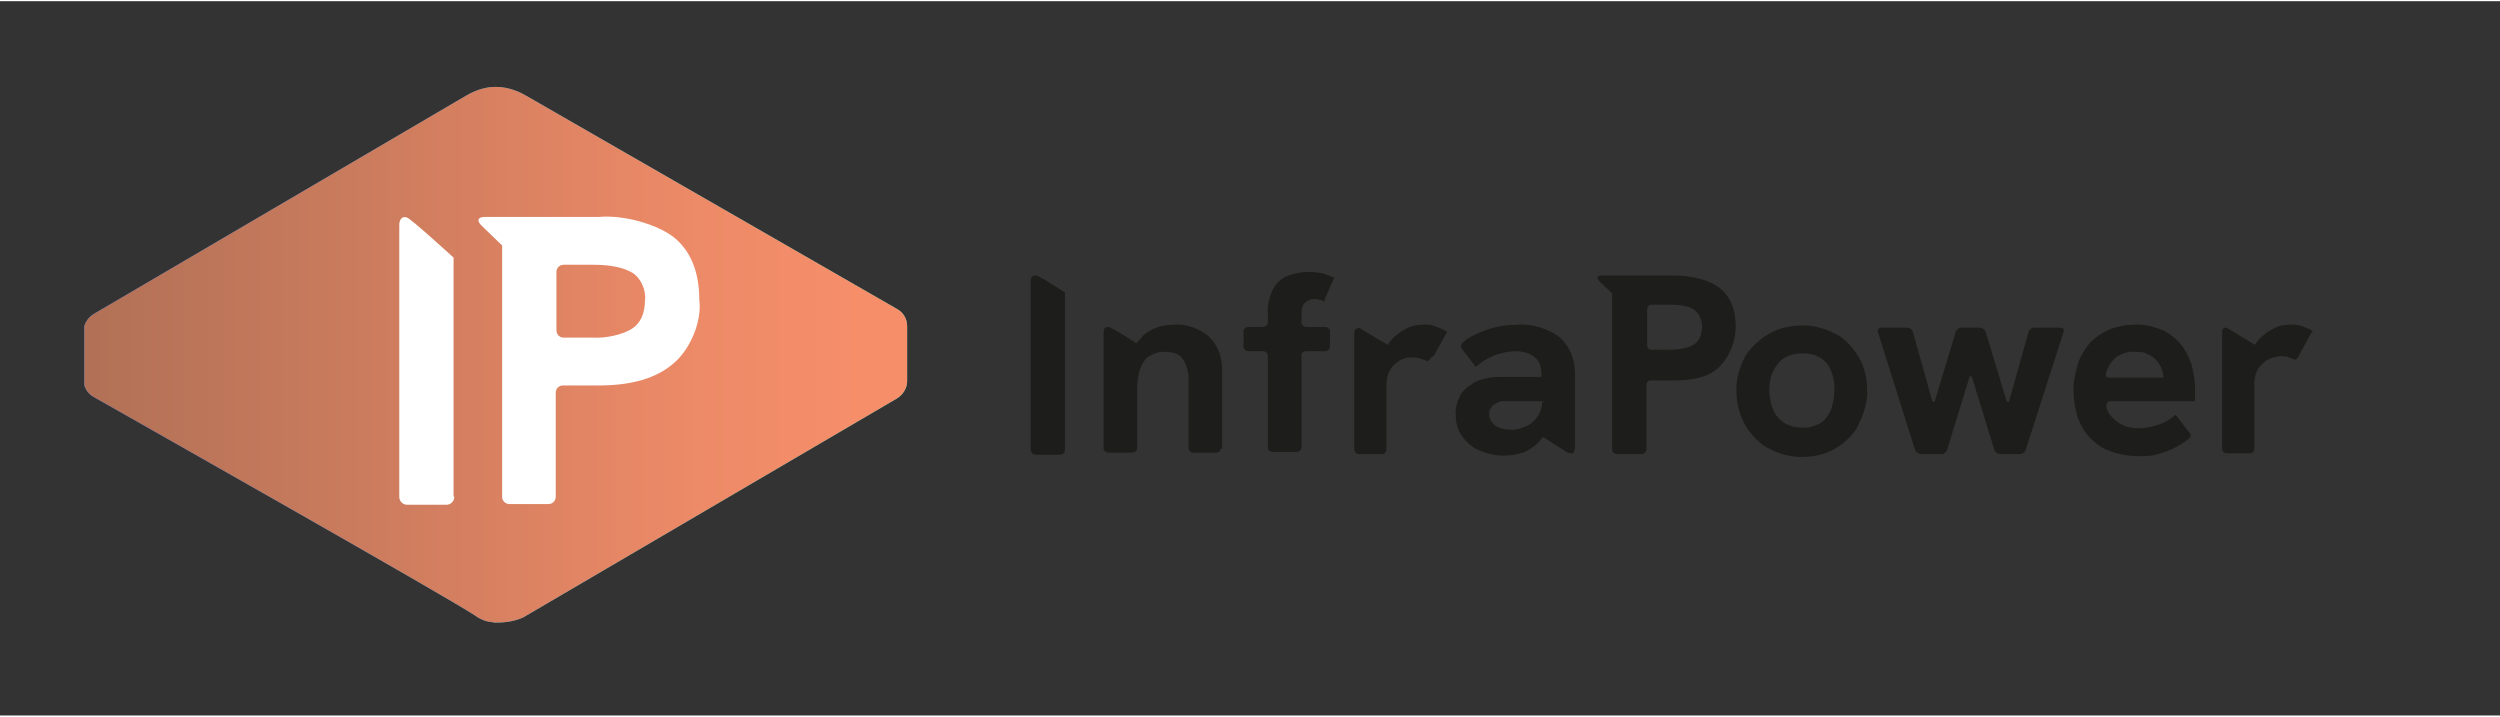
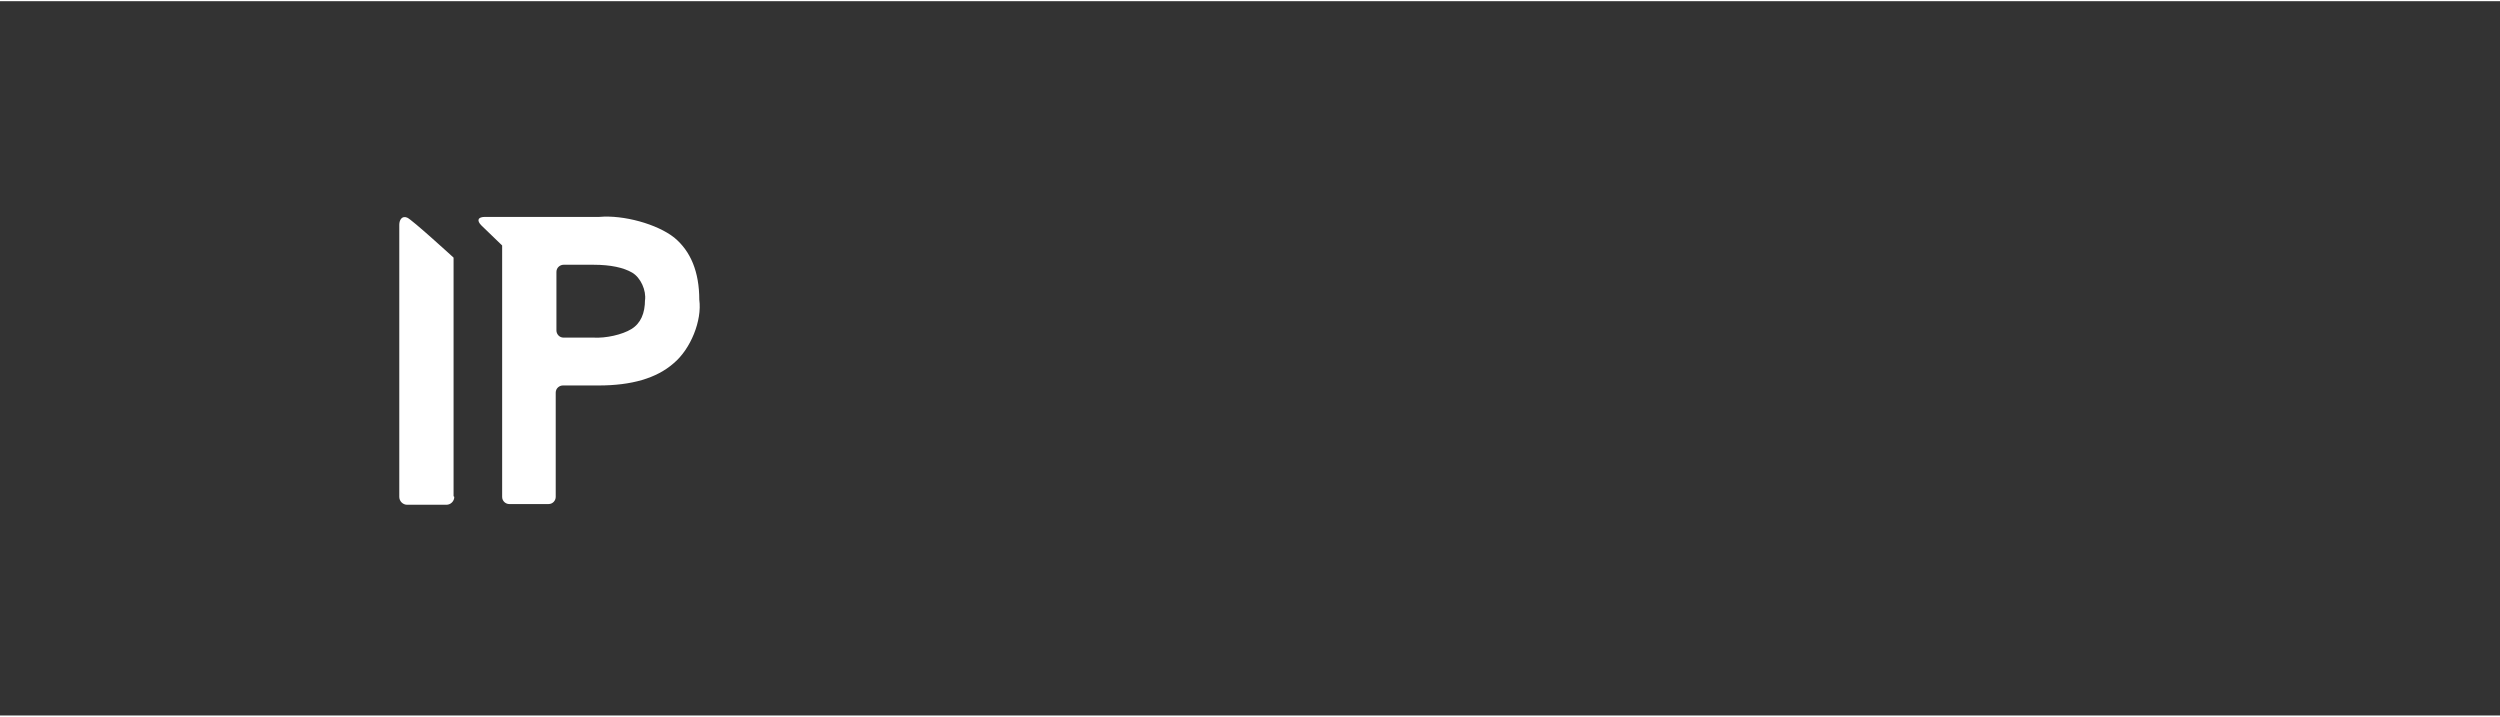
<svg xmlns="http://www.w3.org/2000/svg" id="Layer_1" width="300px" height="86px" version="1.1" viewBox="0 0 350 100">
  <rect x="0" y="0" width="350" height="100" fill="#333333" stroke="none" />
  <defs>
    <style>
      .st0 {
        fill: none;
      }

      .st1 {
        fill: url(#linear-gradient);
      }

      .st2 {
        fill: #1d1d1b;
      }

      .st3 {
        clip-path: url(#clippath-1);
      }

      .st4 {
        fill: #fff;
      }

      .st5 {
        fill: url(#New_Gradient_Swatch_1);
      }

      .st6 {
        clip-path: url(#clippath);
      }
    </style>
    <clipPath id="clippath">
-       <path class="st0" d="M69.4,12c-1.4,0-2.7.4-4.1,1.2L13.1,43.8c-.8.5-1.4,1.4-1.4,2.4v6.8c0,1,.5,1.9,1.4,2.4,8.1,4.6,49.3,27.9,53.4,30.6.4.3.8.5,1.3.7.5.2,1,.2,1.5.3,1.2,0,2.5-.1,3.9-.7l52.4-30.7c.8-.5,1.4-1.4,1.4-2.4v-7.7c0-1-.5-1.9-1.4-2.4h0l-52-29.9c-1.4-.8-2.8-1.2-4.2-1.2h0Z" />
-     </clipPath>
+       </clipPath>
    <linearGradient id="linear-gradient" x1="185.5" y1="85.3" x2="186.5" y2="85.3" gradientTransform="translate(-21364 9880.9) scale(115.2 -115.2)" gradientUnits="userSpaceOnUse">
      <stop offset="0" stop-color="#3375ff" />
      <stop offset="1" stop-color="#2bc6ad" />
    </linearGradient>
    <clipPath id="clippath-1">
      <path class="st0" d="M69.4,12c-1.4,0-2.7.4-4.1,1.2L13.1,43.8c-.8.5-1.4,1.4-1.4,2.4v6.8c0,1,.5,1.9,1.4,2.4,8.1,4.6,49.3,27.9,53.4,30.6.4.3.8.5,1.3.7.5.2,1,.2,1.5.3,1.2,0,2.5-.1,3.9-.7l52.4-30.7c.8-.5,1.4-1.4,1.4-2.4v-7.7c0-1-.5-1.9-1.4-2.4h0l-52-29.9c-1.4-.8-2.8-1.2-4.2-1.2h0Z" />
    </clipPath>
    <linearGradient id="New_Gradient_Swatch_1" data-name="New Gradient Swatch 1" x1="185.5" y1="85.3" x2="186.5" y2="85.3" gradientTransform="translate(-21364 9880.9) scale(115.2 -115.2)" gradientUnits="userSpaceOnUse">
      <stop offset="0" stop-color="#aa6e55" />
      <stop offset="0" stop-color="#ad6f55" />
      <stop offset=".5" stop-color="#d47f60" />
      <stop offset=".8" stop-color="#ed8a67" />
      <stop offset="1" stop-color="#f68e6a" />
    </linearGradient>
  </defs>
  <g class="st6">
    <rect class="st1" x="11.8" y="12" width="115.2" height="75.1" />
  </g>
  <g>
-     <path class="st4" d="M63.5,69.3v-33.4s-5.9-5.4-6.5-5.6c-.7-.3-1.1.3-1.1,1v38.1c0,.6.5,1.1,1.1,1.1h5.5c.6,0,1.1-.5,1.1-1.1M90.3,41.8h0c0,1.9-.6,3.3-1.9,4.1-1.3.8-3.6,1.3-5.3,1.2h-4.2c-.6,0-1-.5-1-1v-8.2c0-.6.5-1,1-1h4.2c2.4,0,4.2.4,5.4,1.1,1.2.7,2,2.5,1.8,3.9M97.9,41.8h0c0-3.9-1.2-6.8-3.5-8.7-2.4-1.9-7.1-3.2-10.5-2.9h-16c-1,0-1.2.5-.5,1.2l2.9,2.8v35.2c0,.6.5,1,1,1h5.5c.6,0,1-.5,1-1v-14.6c0-.6.5-1,1-1h5c4.6,0,8.1-1,10.5-3.1,2.4-2,4-6,3.6-8.9" />
-     <path class="st2" d="M149.1,62.7v-21.9s-3.6-2.4-4.1-2.4c-.5,0-.7.3-.7.7v23.7c0,.4.3.7.7.7h3.4c.4,0,.7-.3.7-.7M171.1,62.7v-10.9c0-2.1-.6-3.6-1.8-4.8-1.2-1.1-3.3-1.9-4.9-1.7-.9,0-1.7.1-2.5.4-.8.3-1.8.9-2.1,1.4-.2.3-.5.5-.7.8,0,0-3.5-2.3-3.9-2.3-.5,0-.7.3-.7.6v16.4c0,.3.3.6.7.6h3.3c.4,0,.7-.3.7-.6v-7.8c0-1.3.1-2.4.4-3.3.3-.8.9-1.7,1.3-1.8.6-.4,1.6-.7,2.2-.6,1.2,0,2,.3,2.5,1,.5.7.9,2.1.8,3.2v9.3c0,.3.3.6.6.6h3.3c.4,0,.6-.3.6-.6M185.3,42.1l1.5-3.4c-.5-.2-1.1-.4-1.6-.6-.6-.1-1.4-.2-2-.2-1,0-1.9.2-2.8.5-.9.3-1.8,1.1-2.1,1.8-.5.8-.9,2.4-.8,3.5v1.3c0,.3-.3.6-.6.6h-2.1c-.4,0-.7.3-.7.6v2.2c0,.3.3.6.7.6h2c.4,0,.7.3.7.6v12.9c0,.4.3.6.7.6h3.3c.4,0,.7-.3.7-.6v-12.9c0-.4.3-.6.7-.6h2.6c.4,0,.7-.3.7-.6v-2.2c0-.3-.3-.6-.7-.6h-2.6c-.4,0-.7-.3-.7-.6v-1.2c0-.6.1-1.2.4-1.5s.8-.6,1.3-.6c.3,0,.5,0,.8.1.3,0,.6.2.8.3M200.7,49.7l1.9-3.4c-.6-.4-1.2-.6-1.7-.8-.6-.2-1.3-.3-1.8-.2-.9,0-1.7.2-2.5.7-.8.4-1.8,1.3-2.1,1.8,0,0-.1.2-.2.3,0,0-.2,0-.2-.1-.2-.1-.5-.3-.7-.4-.3-.2-.7-.4-1-.6-.3-.2-.7-.4-1-.6-.3-.2-.7-.4-1-.6-.2-.1-.4,0-.6.1-.1.1-.2.3-.2.5v16.4c0,.3.3.6.6.6h3.3c.4,0,.6-.3.6-.6v-7c0-1,0-1.7,0-2.2,0-.5.2-1.1.2-1.3.2-.6.6-1.2.9-1.4.4-.4.9-.7,1.2-.8.5-.2,1.1-.3,1.4-.2.4,0,.8,0,1.2.2.4.1.8.3.9.3,0,0,.3-.2.4-.5M215.9,56c0,.8-.2,1.5-.6,2.1-.4.6-1.1,1.2-1.6,1.4-.7.3-1.7.6-2.2.5-.9,0-1.6-.2-2.2-.6-.5-.4-.9-1.1-.8-1.6,0-.3,0-.6.2-.8.1-.3.4-.5.6-.6.3-.2.7-.4,1-.4.4,0,.9,0,1.2,0h4.3c0,0,.2,0,.3,0v.2ZM220.5,62.7v-10.5c0-2.1-.7-3.8-2.1-5.1-1.4-1.2-4-2-5.9-1.8-1.5,0-3,.2-4.3.7-1.3.4-2.9,1.2-3.4,1.8-.3.2-.3.6-.1.9l1.9,2.5c.8-.7,1.6-1.2,2.6-1.6,1-.4,2.3-.6,2.9-.6,1.2,0,2.1.3,2.7.8.7.5,1,1.4,1,2.3v.5c-.1,0-.2,0-.3,0h-5c-.9,0-1.7,0-2.4.2-.7.1-1.7.5-2,.8-.7.4-1.5,1.1-1.7,1.7-.4.7-.7,1.9-.6,2.6,0,1.1.3,2.2.9,3,.6.9,1.7,1.8,2.5,2,1,.5,2.6.8,3.6.7.9,0,1.8-.2,2.7-.5.8-.4,1.8-1.1,2.2-1.7.1-.1.2-.3.3-.4l3.3,2.1c.2.1.3.2.8.2.3,0,.3-.3.3-.6M238.3,45.6c-.1,1.2-.4,2-1.2,2.5-.8.5-2.3.7-3.3.7h-2.6c-.4,0-.6-.3-.6-.6v-5.1c0-.3.3-.6.6-.6h2.6c1.6,0,2.6.2,3.4.7.7.5,1.1,1.5,1.1,2.4M240.8,51.1c1.4-1.4,2.2-3.6,2.2-5.5,0-2.4-.7-4.2-2.2-5.4-1.5-1.2-3.9-1.8-6.6-1.8h-6.8s0,0,0,0h-3.2c-.6,0-.7.3-.3.8l1.8,1.7v21.9c0,.3.3.6.7.6h3.4c.4,0,.7-.3.7-.6v-9.1c0-.4.3-.6.6-.6h3.1c2.9,0,5.1-.5,6.5-1.9M256.8,54.5c0,1.1-.2,2-.5,2.8-.4.8-1,1.6-1.5,1.8-.7.4-1.8.7-2.4.6-1,0-1.8-.2-2.5-.6-.7-.4-1.4-1.2-1.6-1.8-.4-.8-.6-2.1-.6-2.8,0-1.1.2-2.1.6-2.8.4-.8,1.1-1.6,1.6-1.8.7-.4,1.5-.6,2.5-.6s1.7.2,2.4.6c.7.4,1.4,1.2,1.5,1.8.4.8.6,2.1.5,2.8M260.2,59.2c.8-1.4,1.3-3.5,1.2-4.7,0-1.8-.4-3.4-1.2-4.7-.8-1.4-2.2-2.8-3.2-3.2-1.4-.8-3.5-1.3-4.7-1.2-1.8,0-3.3.4-4.7,1.2-1.4.8-2.8,2.2-3.3,3.2-.8,1.4-1.3,3.5-1.2,4.7,0,1.8.4,3.3,1.2,4.8.8,1.4,2.3,2.9,3.3,3.3,1.4.8,3.5,1.3,4.7,1.2,1.8,0,3.3-.4,4.7-1.2,1.4-.8,2.8-2.3,3.2-3.3M288.9,46.3c.1-.3,0-.6-.5-.6h-3.6c-.4,0-.7.3-.8.6l-2.7,9.6c0,.3-.3.3-.4,0l-2.9-9.6c-.1-.3-.5-.6-.8-.6h-2.6c-.4,0-.7.3-.8.6l-2.9,9.6c-.1.3-.3.3-.4,0l-2.7-9.6c0-.3-.5-.6-.8-.6h-3.6c-.4,0-.6.3-.5.6l5.2,16.5c.1.3.5.6.8.6h2.9c.4,0,.7-.3.8-.6l3.1-10.1c.1-.3.3-.3.4,0l3.1,10.1c.1.3.5.6.8.6h2.8c.4,0,.7-.3.8-.6l5.3-16.5ZM303,52.7h-7.6c-.4,0-.6-.1-.6-.3,0-.3.2-.9.5-1.4.3-.6.9-1.2,1.4-1.4.6-.4,1.6-.6,2.3-.5.6,0,1.2,0,1.6.3.5.2,1,.5,1.2.8.3.3.7.9.8,1.2.2.4.3,1.1.3,1.4h0ZM307.3,55c0-.3,0-.6,0-.7,0-1.2-.2-2.4-.5-3.5-.4-1.1-1.1-2.4-1.6-2.9-.7-.8-1.9-1.7-2.6-1.9-1.1-.5-2.7-.8-3.7-.7-1.5,0-2.8.3-3.9.8-1.1.5-2.3,1.5-2.7,2.1-.7.9-1.4,2.2-1.5,3-.3,1.1-.6,2.6-.5,3.4,0,1.2.2,2.3.5,3.4.3,1.1,1.1,2.4,1.6,2.9.7.8,2,1.8,2.8,2,1.1.5,2.9.8,4.1.8,1.1,0,2,0,2.8-.3.8-.2,1.9-.6,2.4-.9.8-.4,1.7-1,2-1.3.2-.2.3-.6,0-.8l-1.9-2.5c-.7.6-1.5,1.1-2.4,1.4-.9.3-2.1.5-2.7.5-1.3,0-2.3-.3-3.2-1-.8-.6-1.5-1.6-1.4-2.2,0-.3.2-.6.6-.6h11.8c0-.3,0-.6,0-.9M324,46.3c-.6-.4-1.2-.6-1.7-.8-.6-.2-1.3-.3-1.8-.2-.9,0-1.7.2-2.5.7-.8.4-1.8,1.3-2.1,1.8,0,0-.1.2-.2.3l-4-2.4c-.5,0-.6.3-.6.6v16.4c0,.3.3.6.6.6h3.3c.4,0,.6-.3.6-.6v-7c0-1,0-1.7,0-2.2,0-.5.2-1.1.2-1.3.2-.6.6-1.2.9-1.4.4-.4.9-.7,1.2-.8.5-.2,1.1-.3,1.4-.3.4,0,.8,0,1.2.2.4.1.8.3.9.3,0,0,.3-.2.4-.5l1.9-3.5Z" />
-   </g>
+     </g>
  <g class="st3">
-     <rect class="st5" x="11.8" y="12" width="115.2" height="75.1" />
-   </g>
+     </g>
  <path class="st4" d="M63.5,69.3v-33.4s-5.9-5.4-6.5-5.6c-.7-.3-1.1.3-1.1,1v38.1c0,.6.5,1.1,1.1,1.1h5.5c.6,0,1.1-.5,1.1-1.1M90.3,41.8h0c0,1.9-.6,3.3-1.9,4.1-1.3.8-3.6,1.3-5.3,1.2h-4.2c-.6,0-1-.5-1-1v-8.2c0-.6.5-1,1-1h4.2c2.4,0,4.2.4,5.4,1.1,1.2.7,2,2.5,1.8,3.9M97.9,41.8h0c0-3.9-1.2-6.8-3.5-8.7-2.4-1.9-7.1-3.2-10.5-2.9h-16c-1,0-1.2.5-.5,1.2l2.9,2.8v35.2c0,.6.5,1,1,1h5.5c.6,0,1-.5,1-1v-14.6c0-.6.5-1,1-1h5c4.6,0,8.1-1,10.5-3.1,2.4-2,4-6,3.6-8.9" />
</svg>